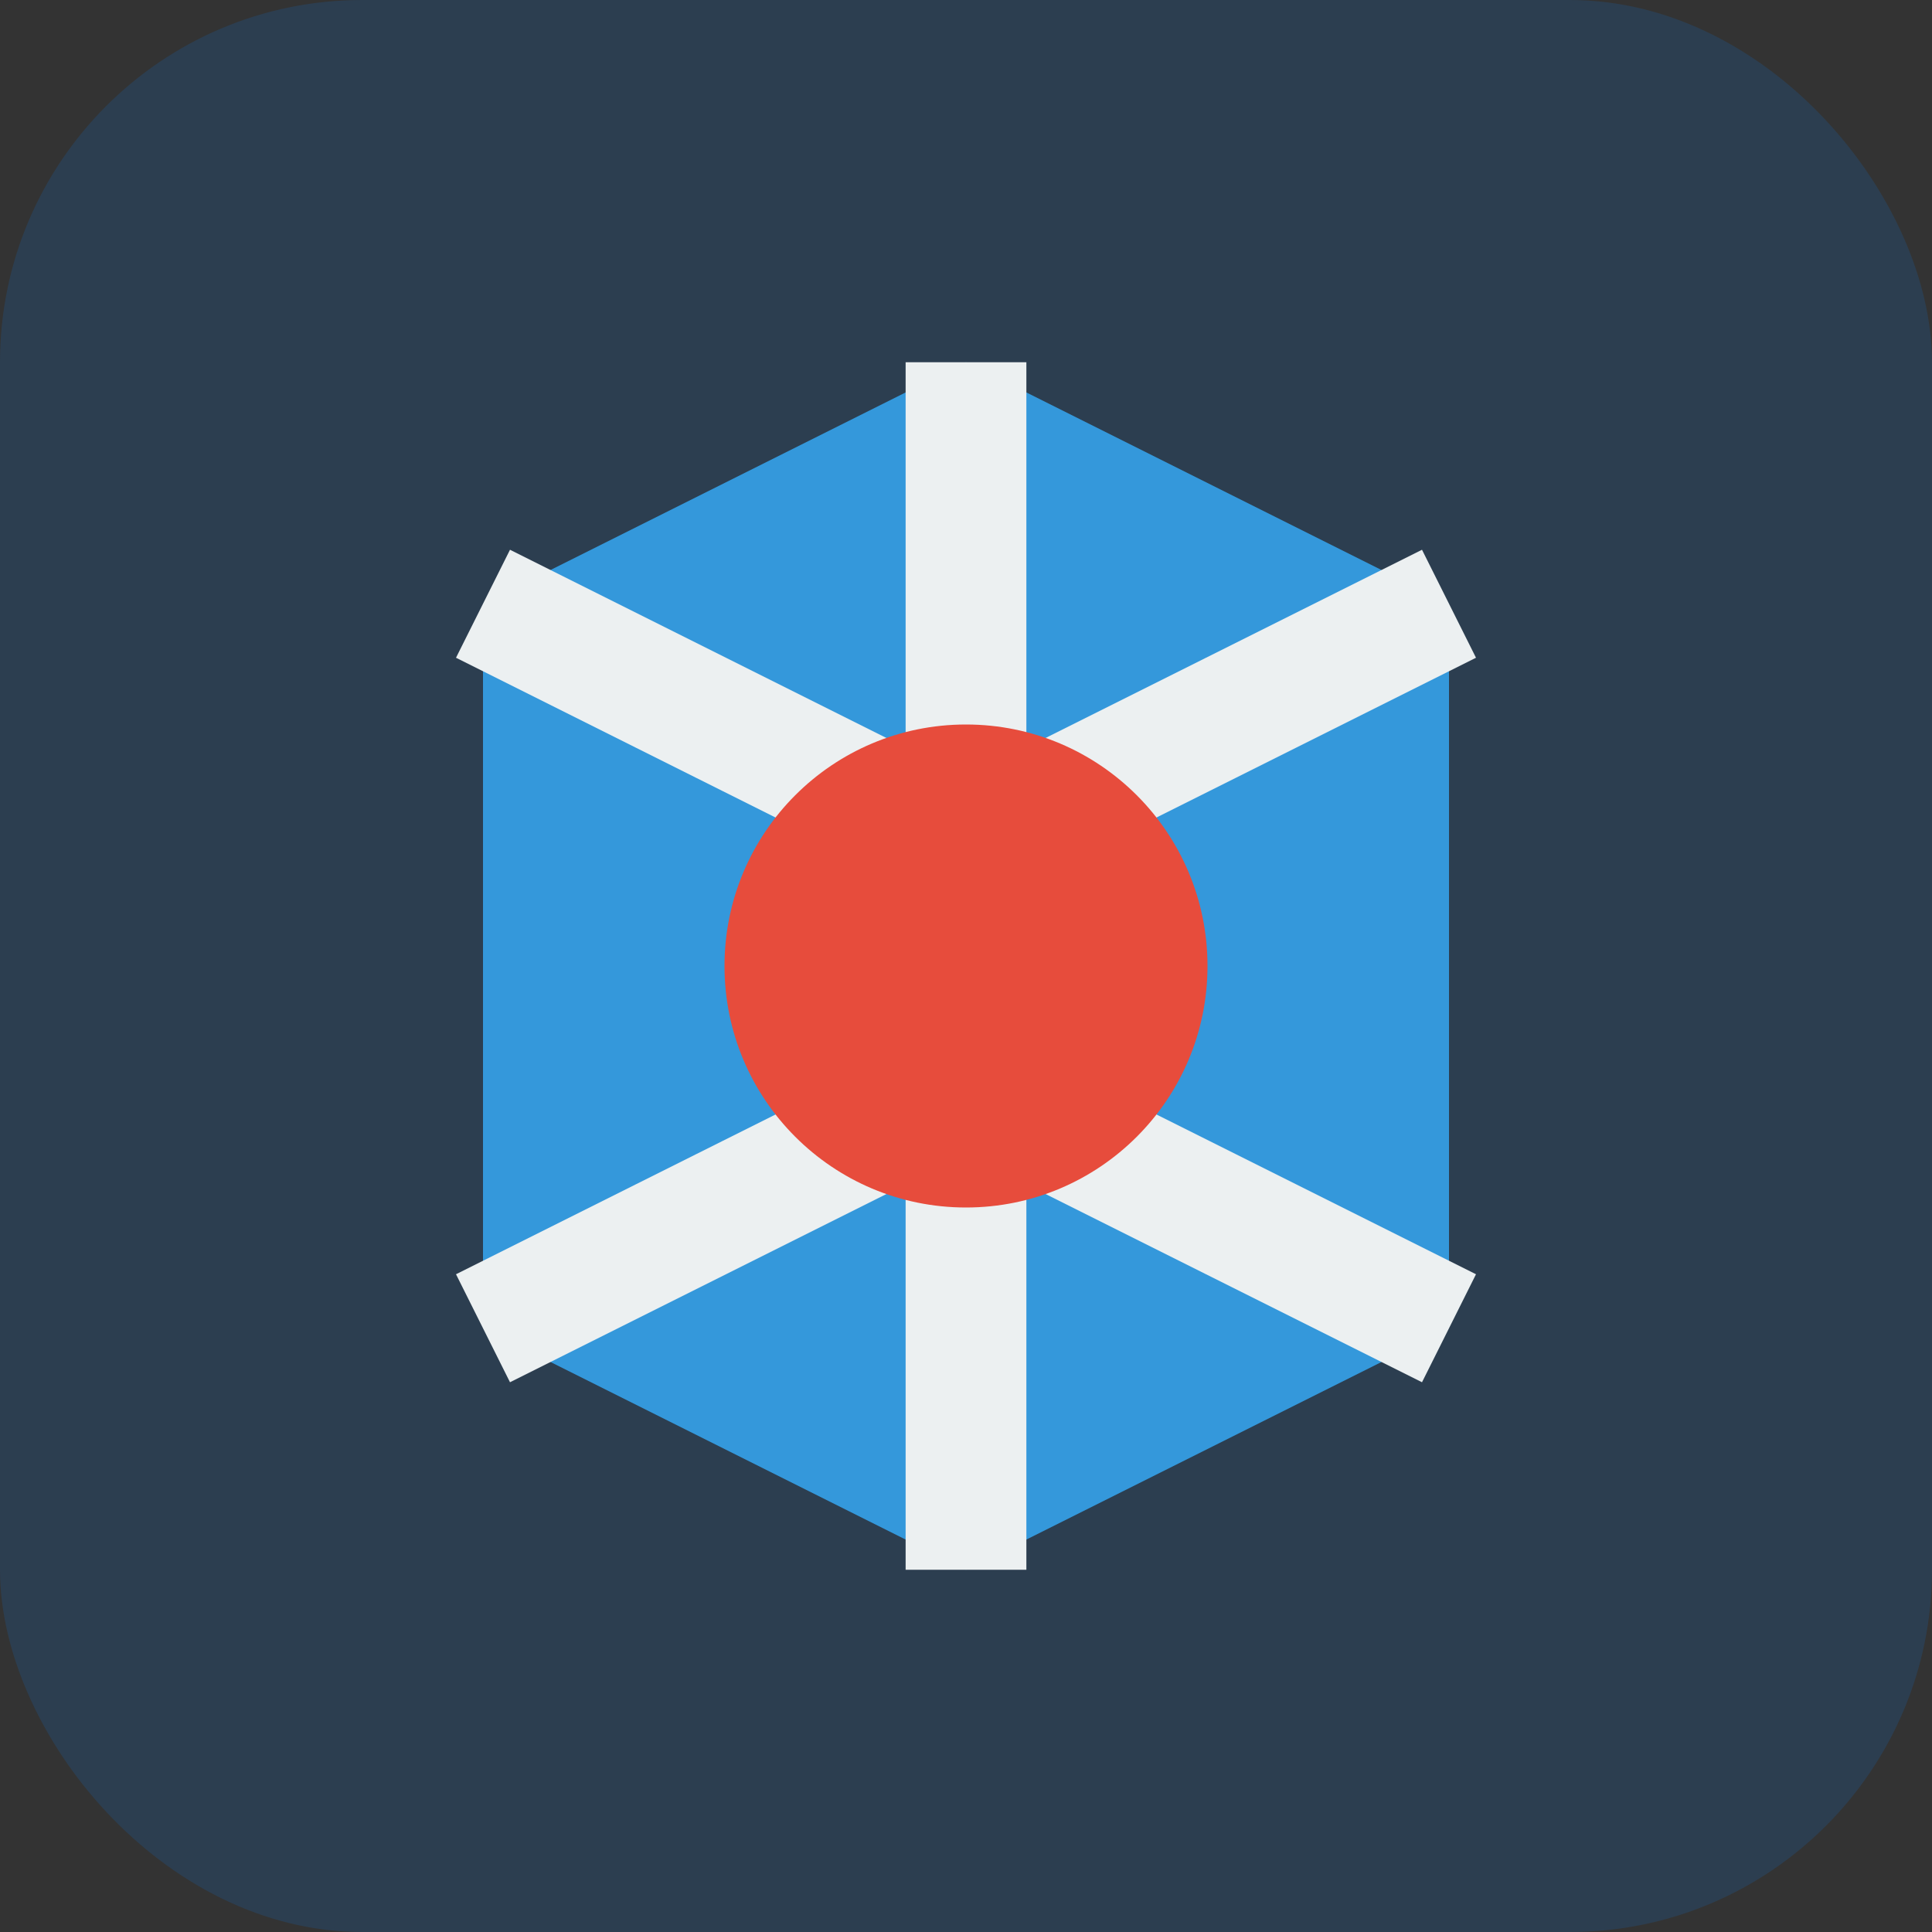
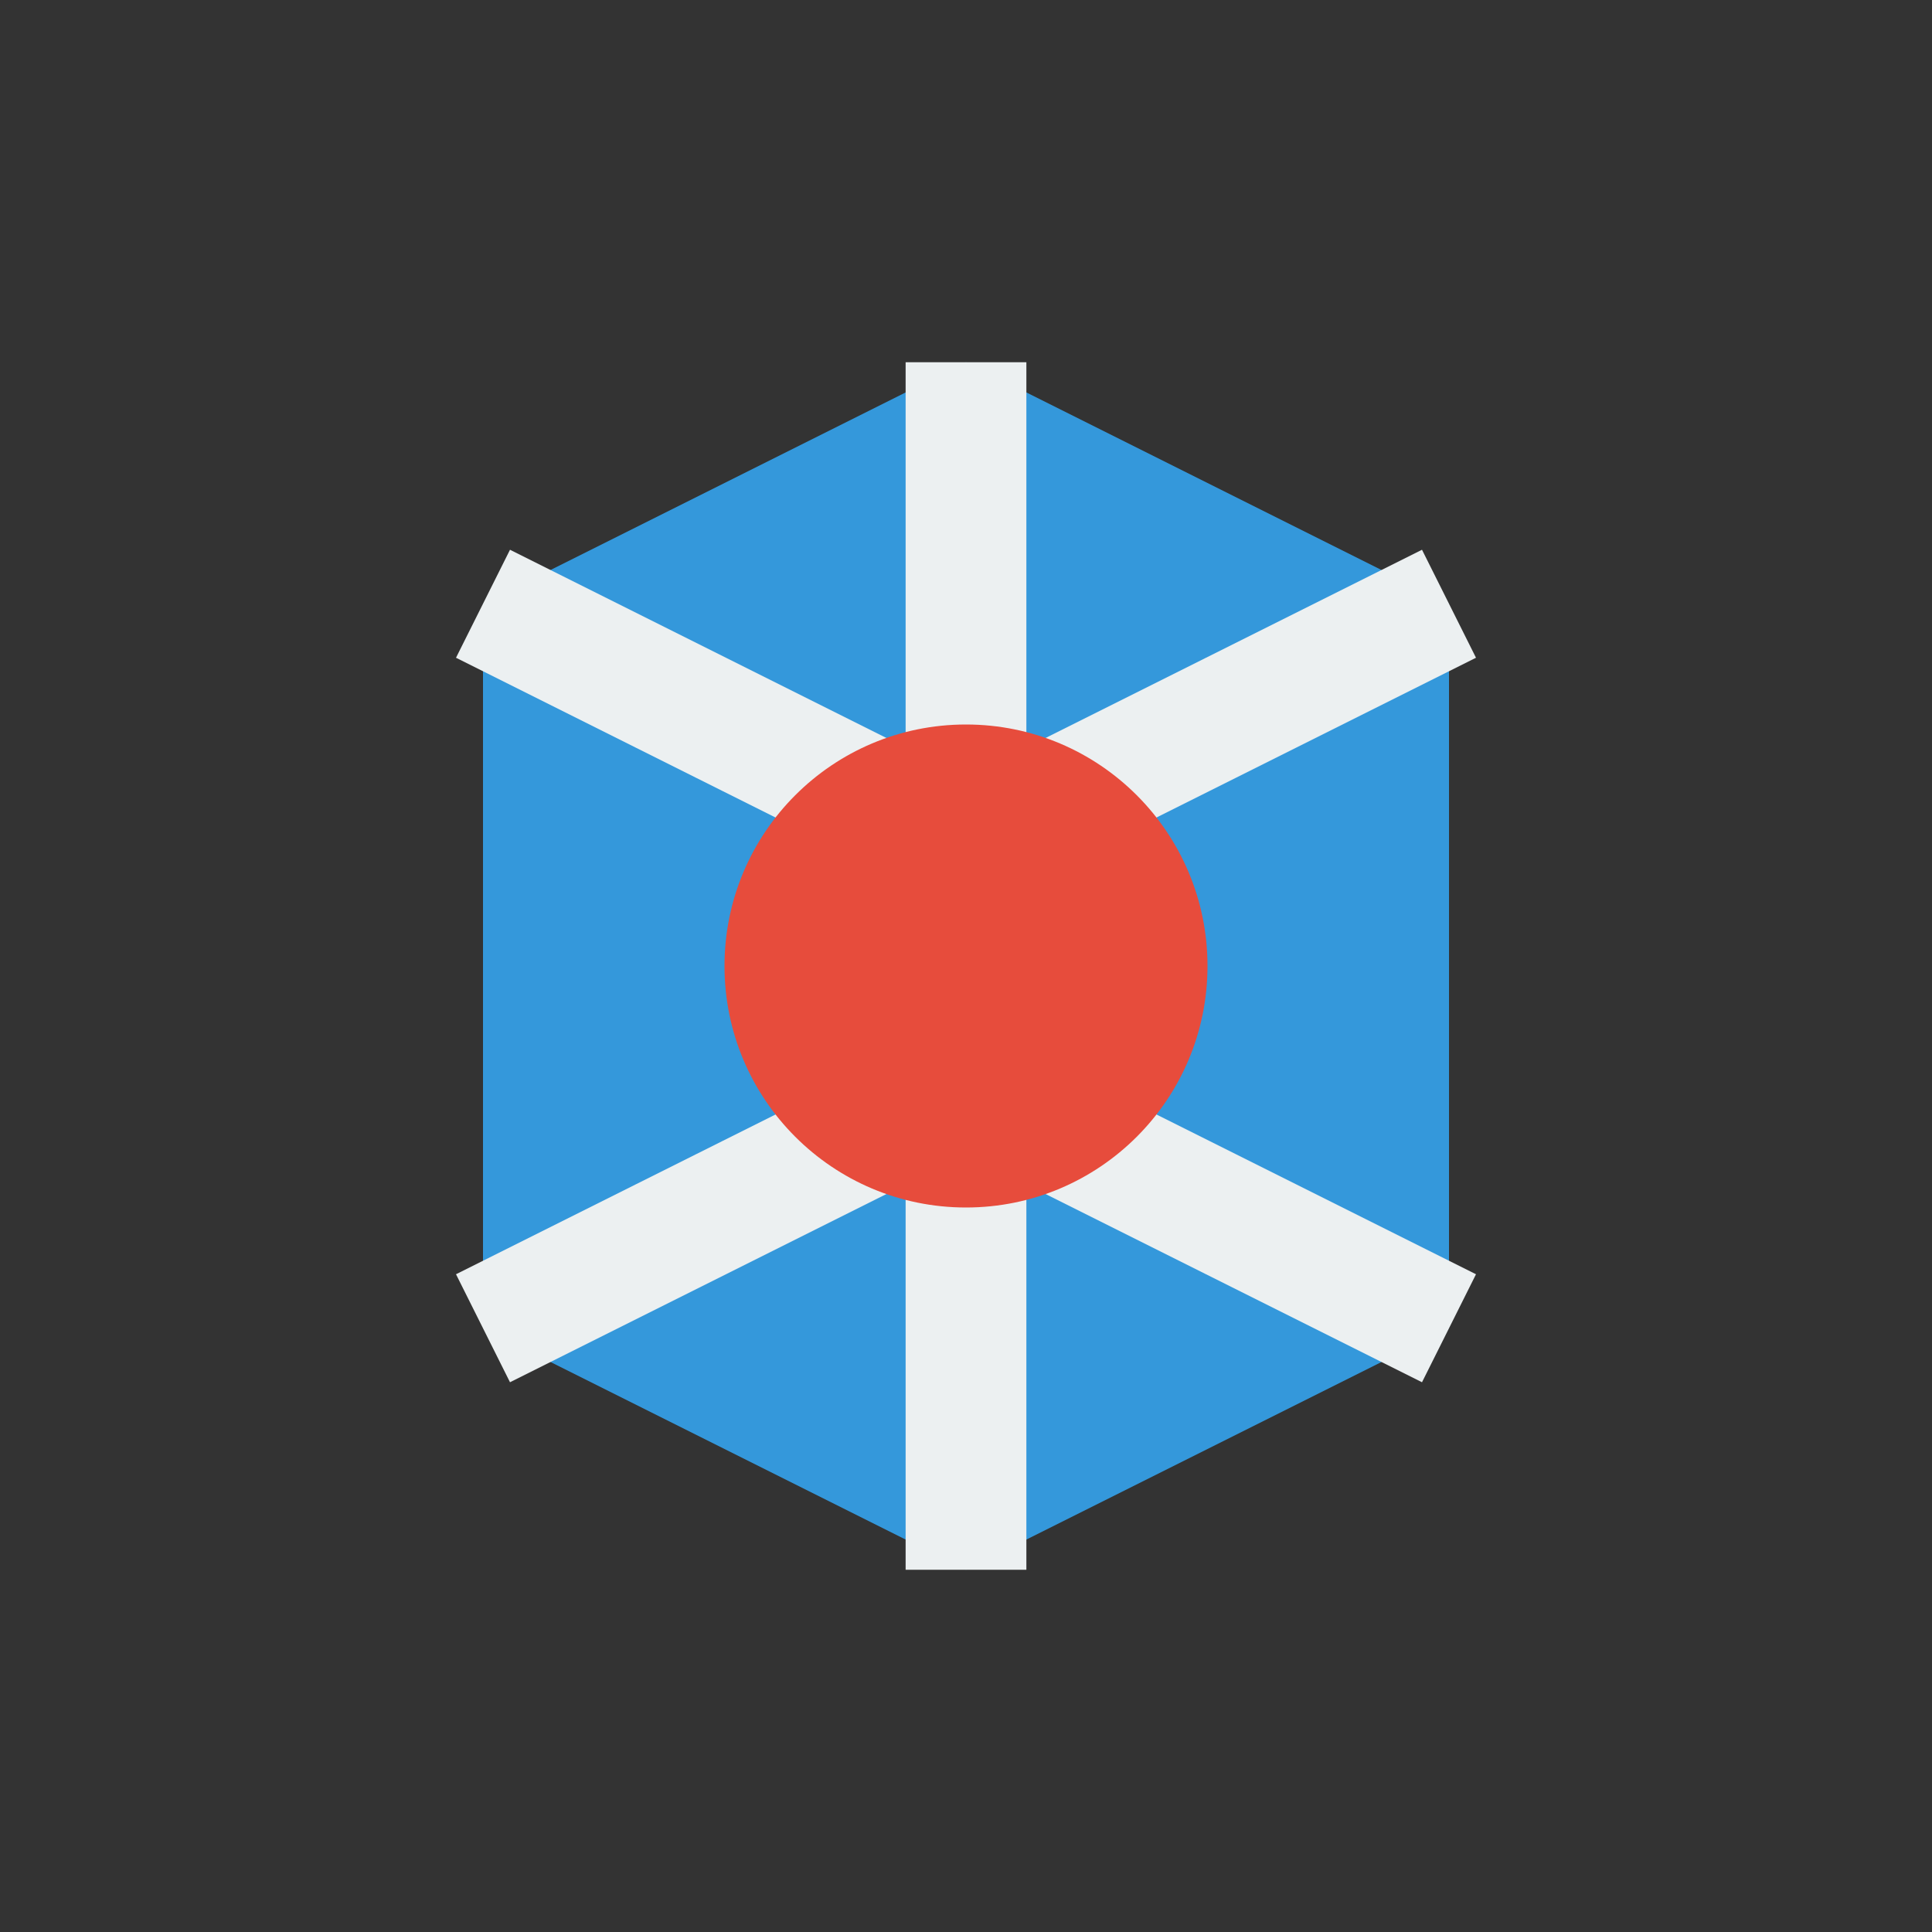
<svg xmlns="http://www.w3.org/2000/svg" width="32" height="32" viewBox="0 0 32 32" fill="none">
  <rect x="0" y="0" width="32" height="32" fill="#333333" stroke="none" />
-   <rect width="32" height="32" rx="6" fill="#2C3E50" />
  <path d="M16 6L8 10V22L16 26L24 22V10L16 6Z" fill="#3498DB" />
  <path d="M16 6V26M8 10L16 14L24 10M8 22L16 18L24 22" stroke="#ECF0F1" stroke-width="2" />
  <circle cx="16" cy="16" r="4" fill="#E74C3C" />
</svg>